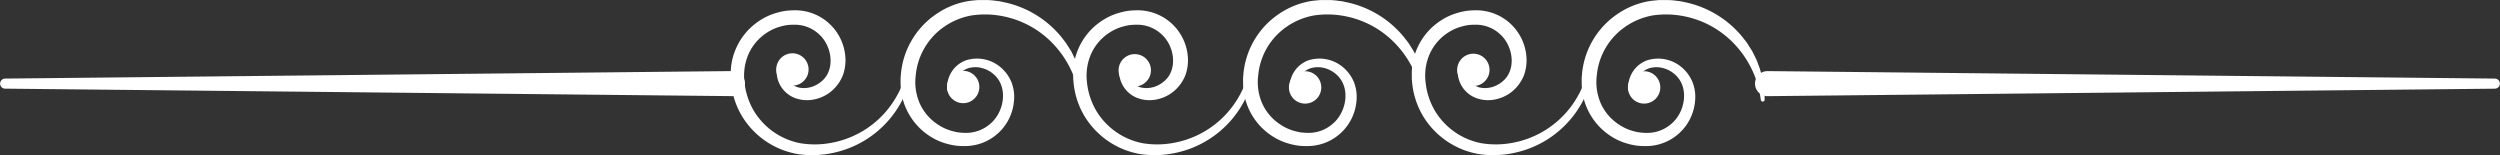
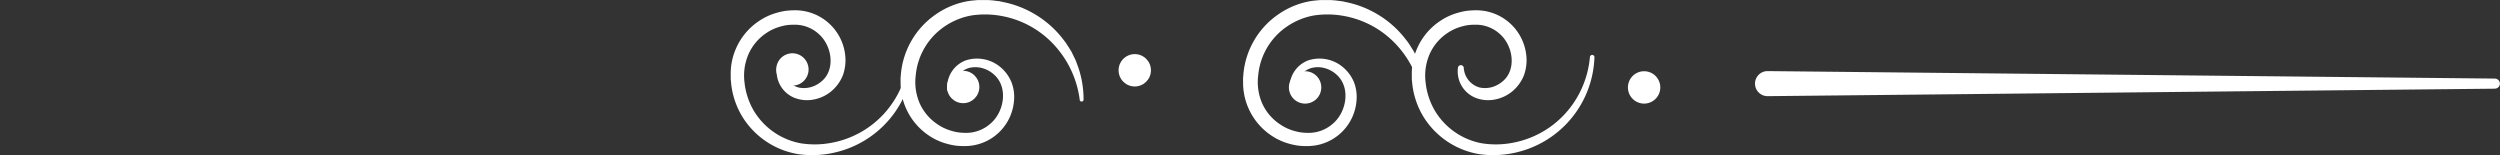
<svg xmlns="http://www.w3.org/2000/svg" width="413.883" height="25.689" viewBox="0 0 413.883 25.689">
  <rect x="0" y="0" width="413.883" height="25.689" fill="#333333" stroke="none" />
  <g id="Group_10115" data-name="Group 10115" transform="translate(-147.991 -100.293)">
    <g id="Group_7" data-name="Group 7" transform="translate(268.957 100.293)">
      <path id="Path_3" data-name="Path 3" d="M211.827,108.563a16.736,16.736,0,0,1-13.334,15.822,16.328,16.328,0,0,1-5.65.209,13.424,13.424,0,0,1-9.348-6.244,13.175,13.175,0,0,1-1.836-5.495l-.068-.731,0-.731a10.287,10.287,0,0,1,.9-4.361,10.472,10.472,0,0,1,3.846-4.53,10,10,0,0,1,2.722-1.275,11.367,11.367,0,0,1,1.473-.346,11.713,11.713,0,0,1,1.505-.112,8.332,8.332,0,0,1,8.52,7.562,7.353,7.353,0,0,1-.392,3.18,6.724,6.724,0,0,1-1.883,2.632,6.364,6.364,0,0,1-2.884,1.383,5.724,5.724,0,0,1-3.187-.241,4.707,4.707,0,0,1-2.974-5.041.479.479,0,0,1,.951.054,3.6,3.6,0,0,0,2.618,3.248,4.312,4.312,0,0,0,2.114-.076,4.725,4.725,0,0,0,1.84-1.055c2.15-1.926,1.617-5.779-.609-7.735a5.871,5.871,0,0,0-4.1-1.523,9.771,9.771,0,0,0-1.17.068,9.359,9.359,0,0,0-1.141.259,7.737,7.737,0,0,0-2.128.969,8.186,8.186,0,0,0-3.046,3.511,8.9,8.9,0,0,0-.7,4.67,11.675,11.675,0,0,0,1.466,4.627,11.489,11.489,0,0,0,7.818,5.52,14.742,14.742,0,0,0,5.027-.058,15.626,15.626,0,0,0,8.808-4.85,15.992,15.992,0,0,0,4.091-9.355l0-.011a.377.377,0,0,1,.753.054Z" transform="translate(-181.584 -99.064)" fill="#fff" />
      <path id="Path_4" data-name="Path 4" d="M219.058,116.817a16.438,16.438,0,0,0-4.336-9.193,15.592,15.592,0,0,0-8.685-4.7,14.956,14.956,0,0,0-4.919-.068,11.467,11.467,0,0,0-4.433,1.818,10.992,10.992,0,0,0-4.771,8.041,8.84,8.84,0,0,0,.63,4.634,8.163,8.163,0,0,0,2.989,3.532,7.9,7.9,0,0,0,2.114,1.019,9.332,9.332,0,0,0,1.145.284,9.214,9.214,0,0,0,1.181.1,6.033,6.033,0,0,0,4.242-1.469c2.351-1.944,3.036-6.039.688-8.145a4.715,4.715,0,0,0-1.991-1.1,4.216,4.216,0,0,0-2.258,0,3.6,3.6,0,0,0-2.51,3.471.509.509,0,0,1-1.015.068V115.1a4.72,4.72,0,0,1,3.086-4.818,6.033,6.033,0,0,1,5.769,1.167,6.438,6.438,0,0,1,1.793,2.5,6.744,6.744,0,0,1,.4,3.036,8.148,8.148,0,0,1-8.217,7.49,11.525,11.525,0,0,1-1.494-.083,11.235,11.235,0,0,1-1.469-.317,9.9,9.9,0,0,1-2.737-1.228,10.552,10.552,0,0,1-3.907-4.5,10.442,10.442,0,0,1-.85-2.9,10.056,10.056,0,0,1-.1-1.491l-.007-.738.065-.735a13.428,13.428,0,0,1,5.823-9.845,13.207,13.207,0,0,1,5.437-2.182c.486-.072.976-.1,1.462-.155h1.444a11.256,11.256,0,0,1,1.433.112l.717.086.7.151a16.674,16.674,0,0,1,9.578,5.815c.281.378.594.731.846,1.131l.756,1.192.619,1.26c.205.421.339.871.508,1.3a16.292,16.292,0,0,1,.907,5.437.318.318,0,0,1-.634.04Z" transform="translate(-161.272 -100.293)" fill="#fff" />
-       <path id="Path_5" data-name="Path 5" d="M227.571,108.563a16.736,16.736,0,0,1-13.334,15.822,16.328,16.328,0,0,1-5.65.209,13.346,13.346,0,0,1-5.344-2.089,13.491,13.491,0,0,1-4-4.155,13.244,13.244,0,0,1-1.836-5.495l-.068-.731v-.731a9.416,9.416,0,0,1,.086-1.48,10.233,10.233,0,0,1,.814-2.884,10.508,10.508,0,0,1,3.846-4.526,10,10,0,0,1,2.722-1.275,11.507,11.507,0,0,1,1.473-.346,11.714,11.714,0,0,1,1.505-.112,8.332,8.332,0,0,1,8.52,7.562,7.3,7.3,0,0,1-.392,3.18,6.725,6.725,0,0,1-1.883,2.632,6.364,6.364,0,0,1-2.884,1.383,5.711,5.711,0,0,1-3.183-.241,4.705,4.705,0,0,1-2.978-5.041.481.481,0,0,1,.954.054,3.6,3.6,0,0,0,2.618,3.248,4.3,4.3,0,0,0,2.11-.076,4.723,4.723,0,0,0,1.84-1.055c2.15-1.926,1.62-5.783-.609-7.735a5.872,5.872,0,0,0-4.1-1.523,9.814,9.814,0,0,0-1.17.068,9.517,9.517,0,0,0-1.141.259,7.737,7.737,0,0,0-2.128.969,8.209,8.209,0,0,0-3.046,3.511,8.9,8.9,0,0,0-.7,4.67,11.614,11.614,0,0,0,1.462,4.627,11.489,11.489,0,0,0,7.818,5.52,14.742,14.742,0,0,0,5.027-.058,15.626,15.626,0,0,0,8.808-4.85,16.019,16.019,0,0,0,4.094-9.355v-.011a.377.377,0,0,1,.753.054Z" transform="translate(-140.632 -99.064)" fill="#fff" />
      <path id="Path_6" data-name="Path 6" d="M234.8,116.817a16.438,16.438,0,0,0-4.335-9.193,15.581,15.581,0,0,0-8.685-4.7,14.956,14.956,0,0,0-4.919-.068,11.452,11.452,0,0,0-4.429,1.818,10.963,10.963,0,0,0-4.771,8.041,8.837,8.837,0,0,0,.627,4.634,8.187,8.187,0,0,0,2.989,3.532,7.9,7.9,0,0,0,2.114,1.019,9.672,9.672,0,0,0,1.145.284,9.214,9.214,0,0,0,1.181.1,6.027,6.027,0,0,0,4.242-1.469c2.351-1.944,3.039-6.039.688-8.145a4.715,4.715,0,0,0-1.991-1.1,4.215,4.215,0,0,0-2.258,0,3.592,3.592,0,0,0-2.506,3.471.511.511,0,0,1-1.019.068V115.1a4.722,4.722,0,0,1,3.086-4.818,6.031,6.031,0,0,1,5.769,1.167,6.446,6.446,0,0,1,1.8,2.5,6.791,6.791,0,0,1,.4,3.036,8.148,8.148,0,0,1-8.217,7.49,9.559,9.559,0,0,1-2.964-.4,9.9,9.9,0,0,1-2.737-1.228,10.551,10.551,0,0,1-3.907-4.5,10.441,10.441,0,0,1-.85-2.9,10.039,10.039,0,0,1-.1-1.491l-.007-.738.065-.735a13.428,13.428,0,0,1,5.823-9.845,13.227,13.227,0,0,1,5.437-2.182c.486-.072.976-.1,1.466-.155h1.44a11.259,11.259,0,0,1,1.433.112l.717.086.7.151a16.673,16.673,0,0,1,9.578,5.815c.284.378.6.731.85,1.131l.753,1.192.619,1.26c.205.421.339.871.508,1.3a16.29,16.29,0,0,1,.907,5.437.317.317,0,0,1-.63.04Z" transform="translate(-120.321 -100.293)" fill="#fff" />
      <path id="Path_7" data-name="Path 7" d="M243.14,108.563a16.736,16.736,0,0,1-13.334,15.822,16.328,16.328,0,0,1-5.65.209,13.424,13.424,0,0,1-9.348-6.244,13.175,13.175,0,0,1-1.836-5.495l-.068-.731,0-.731a10.291,10.291,0,0,1,.9-4.361,10.472,10.472,0,0,1,3.846-4.53,10,10,0,0,1,2.722-1.275,11.363,11.363,0,0,1,1.473-.346,11.713,11.713,0,0,1,1.505-.112,8.332,8.332,0,0,1,8.52,7.562,7.359,7.359,0,0,1-.392,3.18,6.725,6.725,0,0,1-1.883,2.632,6.364,6.364,0,0,1-2.884,1.383,5.712,5.712,0,0,1-3.183-.241,4.705,4.705,0,0,1-2.978-5.041.484.484,0,0,1,.558-.389.49.49,0,0,1,.4.443,3.593,3.593,0,0,0,2.614,3.248,4.31,4.31,0,0,0,2.114-.076,4.724,4.724,0,0,0,1.84-1.055c2.15-1.926,1.617-5.779-.609-7.735a5.871,5.871,0,0,0-4.1-1.523,9.77,9.77,0,0,0-1.17.068,9.362,9.362,0,0,0-1.141.259,7.737,7.737,0,0,0-2.128.969,8.186,8.186,0,0,0-3.046,3.511,8.9,8.9,0,0,0-.7,4.67,11.674,11.674,0,0,0,1.465,4.627,11.489,11.489,0,0,0,7.818,5.52,14.741,14.741,0,0,0,5.027-.058,15.626,15.626,0,0,0,8.808-4.85,15.992,15.992,0,0,0,4.091-9.355l0-.011a.377.377,0,0,1,.753.054Z" transform="translate(-100.142 -99.064)" fill="#fff" />
-       <path id="Path_8" data-name="Path 8" d="M250.371,116.817a16.439,16.439,0,0,0-4.336-9.193,15.592,15.592,0,0,0-8.685-4.7,14.955,14.955,0,0,0-4.919-.068A11.429,11.429,0,0,0,228,104.679a10.982,10.982,0,0,0-4.775,8.041,8.838,8.838,0,0,0,.63,4.634,8.164,8.164,0,0,0,2.989,3.532,7.9,7.9,0,0,0,2.114,1.019,9.335,9.335,0,0,0,1.145.284,9.212,9.212,0,0,0,1.181.1,6.027,6.027,0,0,0,4.242-1.469c2.351-1.944,3.036-6.039.688-8.145a4.715,4.715,0,0,0-1.991-1.1,4.215,4.215,0,0,0-2.258,0,3.6,3.6,0,0,0-2.51,3.471.509.509,0,0,1-1.015.068l0-.011a4.73,4.73,0,0,1,3.09-4.818,6.033,6.033,0,0,1,5.769,1.167,6.438,6.438,0,0,1,1.793,2.5,6.743,6.743,0,0,1,.4,3.036,8.148,8.148,0,0,1-8.217,7.49,11.525,11.525,0,0,1-1.494-.083,11.23,11.23,0,0,1-1.469-.317,9.9,9.9,0,0,1-2.737-1.228,10.551,10.551,0,0,1-3.907-4.5,10.44,10.44,0,0,1-.85-2.9,10.035,10.035,0,0,1-.1-1.491l-.007-.738.065-.735a13.428,13.428,0,0,1,5.823-9.845,13.227,13.227,0,0,1,5.437-2.182c.486-.072.976-.1,1.462-.155h1.444a11.259,11.259,0,0,1,1.433.112l.716.086.7.151a16.673,16.673,0,0,1,9.578,5.815c.281.378.594.731.846,1.131l.753,1.192.623,1.26c.205.421.339.871.508,1.3a16.287,16.287,0,0,1,.907,5.437.318.318,0,0,1-.634.04Z" transform="translate(-79.83 -100.293)" fill="#fff" />
    </g>
    <path id="Path_9" data-name="Path 9" d="M351.186,106.472,230.772,107.71a2.074,2.074,0,0,1-.04-4.148h.04L351.186,104.8a.834.834,0,0,1,0,1.667Z" transform="translate(209.863 8.502)" fill="#fff" />
-     <path id="Path_10" data-name="Path 10" d="M148.816,104.8l120.414-1.242a2.074,2.074,0,1,1,.043,4.148h-.043l-120.414-1.239a.834.834,0,0,1,0-1.667Z" transform="translate(0 8.502)" fill="#fff" />
    <circle id="Ellipse_12" data-name="Ellipse 12" cx="2.679" cy="2.679" r="2.679" transform="translate(304.768 112.017)" fill="#fff" />
    <circle id="Ellipse_13" data-name="Ellipse 13" cx="2.679" cy="2.679" r="2.679" transform="translate(333.176 109.251)" fill="#fff" />
    <path id="Path_11" data-name="Path 11" d="M212.608,106.247a2.679,2.679,0,1,1-2.679-2.679A2.679,2.679,0,0,1,212.608,106.247Z" transform="translate(154.126 8.518)" fill="#fff" />
-     <path id="Path_12" data-name="Path 12" d="M220.341,105.441a2.677,2.677,0,1,1-2.679-2.679A2.679,2.679,0,0,1,220.341,105.441Z" transform="translate(174.247 6.421)" fill="#fff" />
    <path id="Path_13" data-name="Path 13" d="M228.194,106.247a2.679,2.679,0,1,1-2.679-2.679A2.679,2.679,0,0,1,228.194,106.247Z" transform="translate(194.664 8.518)" fill="#fff" />
    <path id="Path_14" data-name="Path 14" d="M189.033,105.422a2.677,2.677,0,1,1-2.679-2.679A2.681,2.681,0,0,1,189.033,105.422Z" transform="translate(92.821 6.372)" fill="#fff" />
  </g>
</svg>